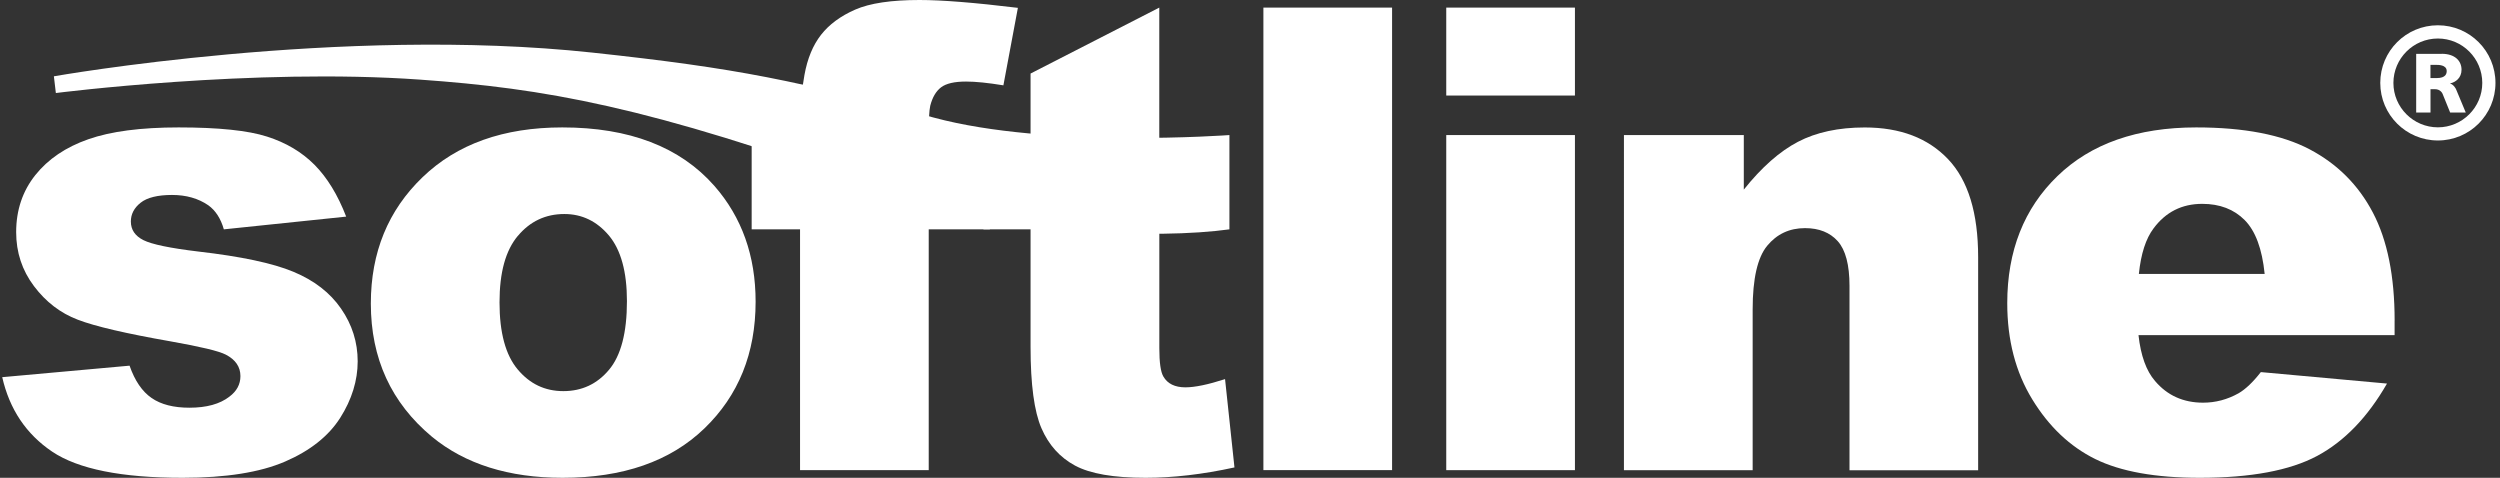
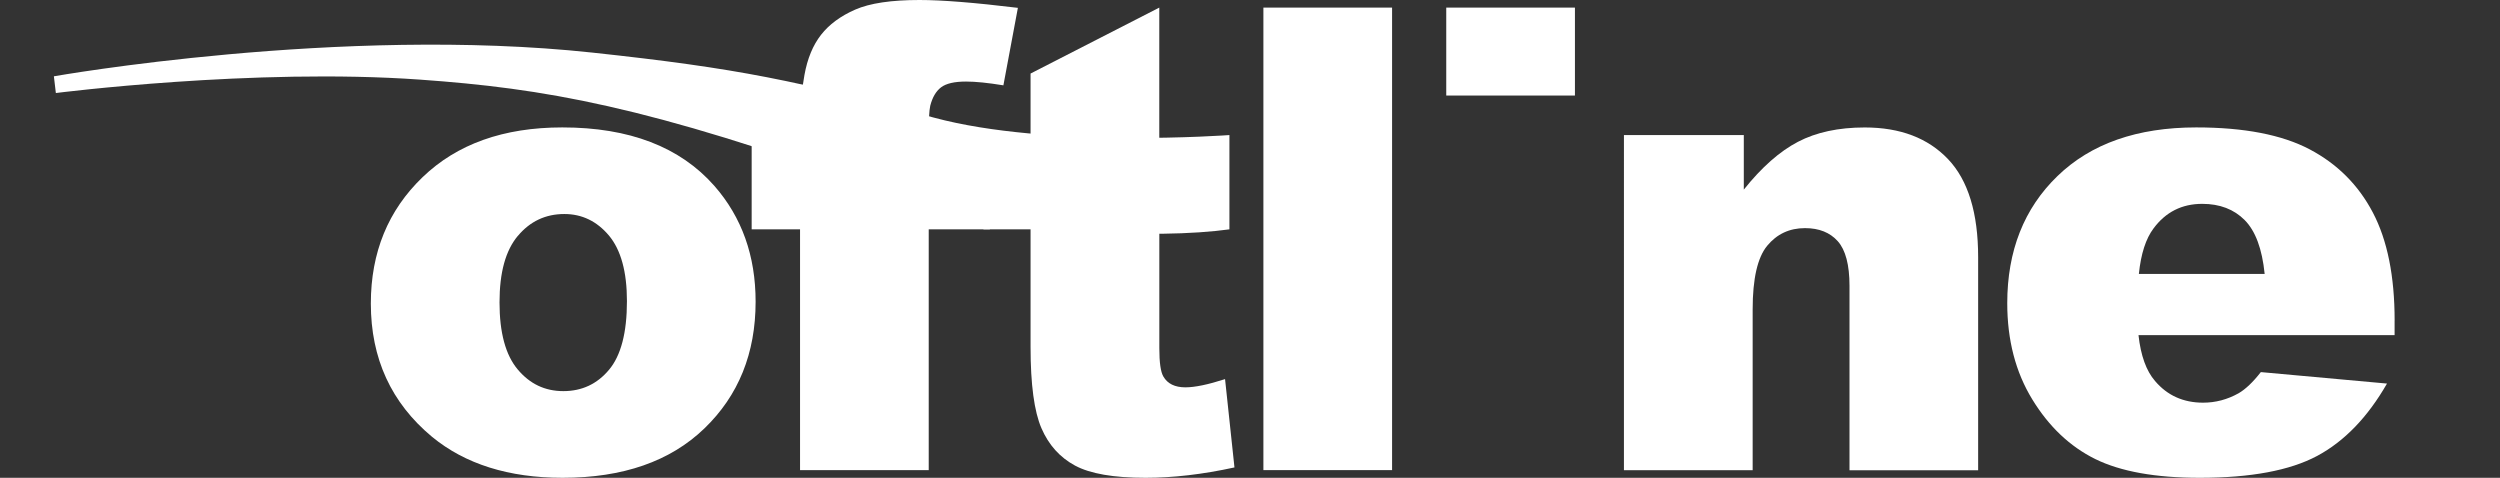
<svg xmlns="http://www.w3.org/2000/svg" id="_1" data-name="1" viewBox="0 0 595.28 113.77">
  <rect x="0" y="0" width="595.28" height="113.77" fill="#333333" stroke="none" />
  <defs>
    <style> .cls-1 { fill-rule: evenodd; } .cls-1, .cls-2 { fill: #fff; stroke-width: 0px; } </style>
  </defs>
-   <path class="cls-1" d="M.51,89.81l30.34-2.74c1.25,3.59,3,6.15,5.25,7.7,2.24,1.55,5.25,2.31,9,2.31,4.1,0,7.27-.88,9.52-2.63,1.75-1.3,2.63-2.94,2.63-4.89,0-2.21-1.17-3.92-3.49-5.12-1.67-.86-6.05-1.9-13.16-3.16-10.6-1.86-17.97-3.57-22.09-5.16-4.13-1.57-7.6-4.24-10.42-7.99-2.83-3.76-4.24-8.04-4.24-12.85,0-5.26,1.53-9.79,4.57-13.6,3.05-3.81,7.25-6.65,12.6-8.52,5.35-1.88,12.53-2.82,21.52-2.82,9.5,0,16.52.73,21.03,2.18,4.53,1.44,8.31,3.69,11.32,6.72,3.02,3.05,5.54,7.16,7.54,12.34l-29.13,3.03c-.74-2.6-1.99-4.51-3.71-5.74-2.38-1.63-5.26-2.45-8.63-2.45s-5.91.61-7.46,1.84c-1.56,1.23-2.34,2.73-2.34,4.48,0,1.96,1,3.44,3,4.44,1.99,1,6.35,1.91,13.05,2.71,10.15,1.17,17.71,2.76,22.65,4.82,4.94,2.05,8.74,4.98,11.36,8.79,2.63,3.8,3.95,7.99,3.95,12.54s-1.39,9.09-4.16,13.45c-2.78,4.36-7.15,7.83-13.12,10.41-5.97,2.58-14.11,3.87-24.41,3.87-14.54,0-24.89-2.08-31.07-6.24-6.17-4.16-10.14-10.07-11.88-17.73Z" />
  <path class="cls-1" d="M102.87,104.01c7.91,6.5,18.27,9.76,31.09,9.76,14.36,0,25.63-3.91,33.76-11.75,8.14-7.84,12.2-17.91,12.2-30.19,0-10.92-3.28-20.11-9.83-27.58-8.17-9.27-20.23-13.91-36.2-13.91-13.98,0-25.07,3.95-33.27,11.85-8.21,7.89-12.32,17.92-12.32,30.09,0,13.08,4.86,23.65,14.57,31.73h0ZM123.31,56.17c2.9-3.47,6.6-5.21,11.07-5.21,4.21,0,7.75,1.72,10.62,5.13,2.85,3.42,4.28,8.63,4.28,15.61,0,7.51-1.42,12.95-4.26,16.34-2.83,3.39-6.46,5.09-10.87,5.09s-7.99-1.72-10.88-5.16c-2.89-3.44-4.33-8.76-4.33-15.96s1.46-12.38,4.36-15.85Z" />
  <path class="cls-1" d="M221.14,32.16h14.56v22.45h-14.56v57.34h-30.64v-57.34h-11.52v-22.45h11.52v-3.6c0-3.24.35-6.82,1.05-10.71.7-3.9,2.02-7.09,3.95-9.56,1.93-2.47,4.64-4.47,8.13-6,3.49-1.53,8.6-2.29,15.32-2.29,5.37,0,13.18.63,23.42,1.87l-3.45,18.45c-3.67-.6-6.63-.9-8.89-.9-2.77,0-4.75.46-5.96,1.38-1.21.93-2.06,2.39-2.57,4.39-.25,1.1-.37,3.42-.37,6.97Z" />
  <path class="cls-1" d="M276.05,54.61v28.31c0,3.41.32,5.66.97,6.75,1,1.71,2.74,2.56,5.24,2.56,2.24,0,5.39-.65,9.44-1.96l2.24,21.03c-7.56,1.65-14.61,2.47-21.16,2.47-7.6,0-13.21-.97-16.82-2.92-3.6-1.95-6.26-4.91-7.98-8.89-1.72-3.97-2.59-10.41-2.59-19.31v-28.05h-11.22v-22.45h11.22v-14.64l30.65-15.7v52.79Z" />
  <rect class="cls-2" x="300.83" y="1.81" width="30.64" height="110.13" />
-   <rect class="cls-2" x="344.37" y="32.16" width="30.64" height="79.79" />
  <rect class="cls-2" x="344.37" y="1.81" width="30.64" height="20.94" />
  <path class="cls-1" d="M386.68,32.16h28.54v12.99c4.24-5.31,8.54-9.11,12.89-11.38,4.36-2.28,9.66-3.42,15.91-3.42,8.45,0,15.06,2.52,19.85,7.56,4.77,5.02,7.15,12.81,7.15,23.33v50.73h-30.63v-43.89c0-5.01-.94-8.56-2.78-10.63-1.85-2.08-4.45-3.13-7.82-3.13-3.7,0-6.7,1.41-9.01,4.21-2.3,2.81-3.45,7.84-3.45,15.1v38.33h-30.65V32.16Z" />
  <path class="cls-1" d="M570.19,76.32c0-10.54-1.72-19.11-5.18-25.7-3.45-6.58-8.48-11.6-15.07-15.07-6.6-3.47-15.6-5.21-27-5.21-14.04,0-25.06,3.86-33.03,11.58-7.98,7.72-11.96,17.82-11.96,30.29,0,8.76,1.98,16.39,5.96,22.89,3.97,6.49,8.97,11.23,15.01,14.21,6.04,2.97,14.34,4.46,24.87,4.46,12.14,0,21.45-1.74,27.95-5.21,6.49-3.48,12.03-9.22,16.63-17.23l-30.04-2.73c-1.88,2.41-3.65,4.08-5.28,5.03-2.67,1.5-5.5,2.25-8.47,2.25-4.71,0-8.52-1.72-11.44-5.16-2.08-2.39-3.4-6.03-3.94-10.92h60.98v-3.47h0ZM509.29,65.23c.49-4.8,1.66-8.41,3.5-10.85,2.89-3.89,6.74-5.84,11.59-5.84,4.17,0,7.55,1.29,10.11,3.87,2.56,2.58,4.15,6.85,4.75,12.81h-29.95Z" />
  <path class="cls-1" d="M141.01,12.52c34.91,3.75,48.88,6.73,81.41,15.5,27.14,7.32,70.32,4.14,70.32,4.14v22.45c-16.91,2.34-53.6,1.5-84.14-9.62-54.61-19.89-79.33-23.94-108.55-26.03-39.6-2.83-86.75,3.19-86.75,3.19l-.47-3.98s68.27-12.09,128.19-5.65Z" />
-   <path class="cls-1" d="M578.72,18.59h1.5c2.18,0,2.37-1.1,2.37-1.68,0-1.5-2.07-1.46-2.37-1.46h-1.5v3.14h0ZM581.41,12.81c3.1,0,4.71,1.65,4.71,3.8,0,1.95-1.42,2.98-2.71,3.25v.04c.84.23,1.38,1.23,1.45,1.46l2.27,5.44h-3.72l-1.8-4.45c-.08-.19-.54-1.11-1.8-1.11h-1.08v5.56h-3.41v-13.98h6.1ZM580.49,30.32c-5.83,0-10.59-4.75-10.59-10.57s4.75-10.58,10.59-10.58,10.57,4.75,10.57,10.58-4.76,10.57-10.57,10.57h0ZM580.49,6.02c7.59,0,13.71,6.14,13.71,13.72s-6.13,13.71-13.71,13.71-13.72-6.13-13.72-13.71,6.13-13.72,13.72-13.72Z" />
</svg>